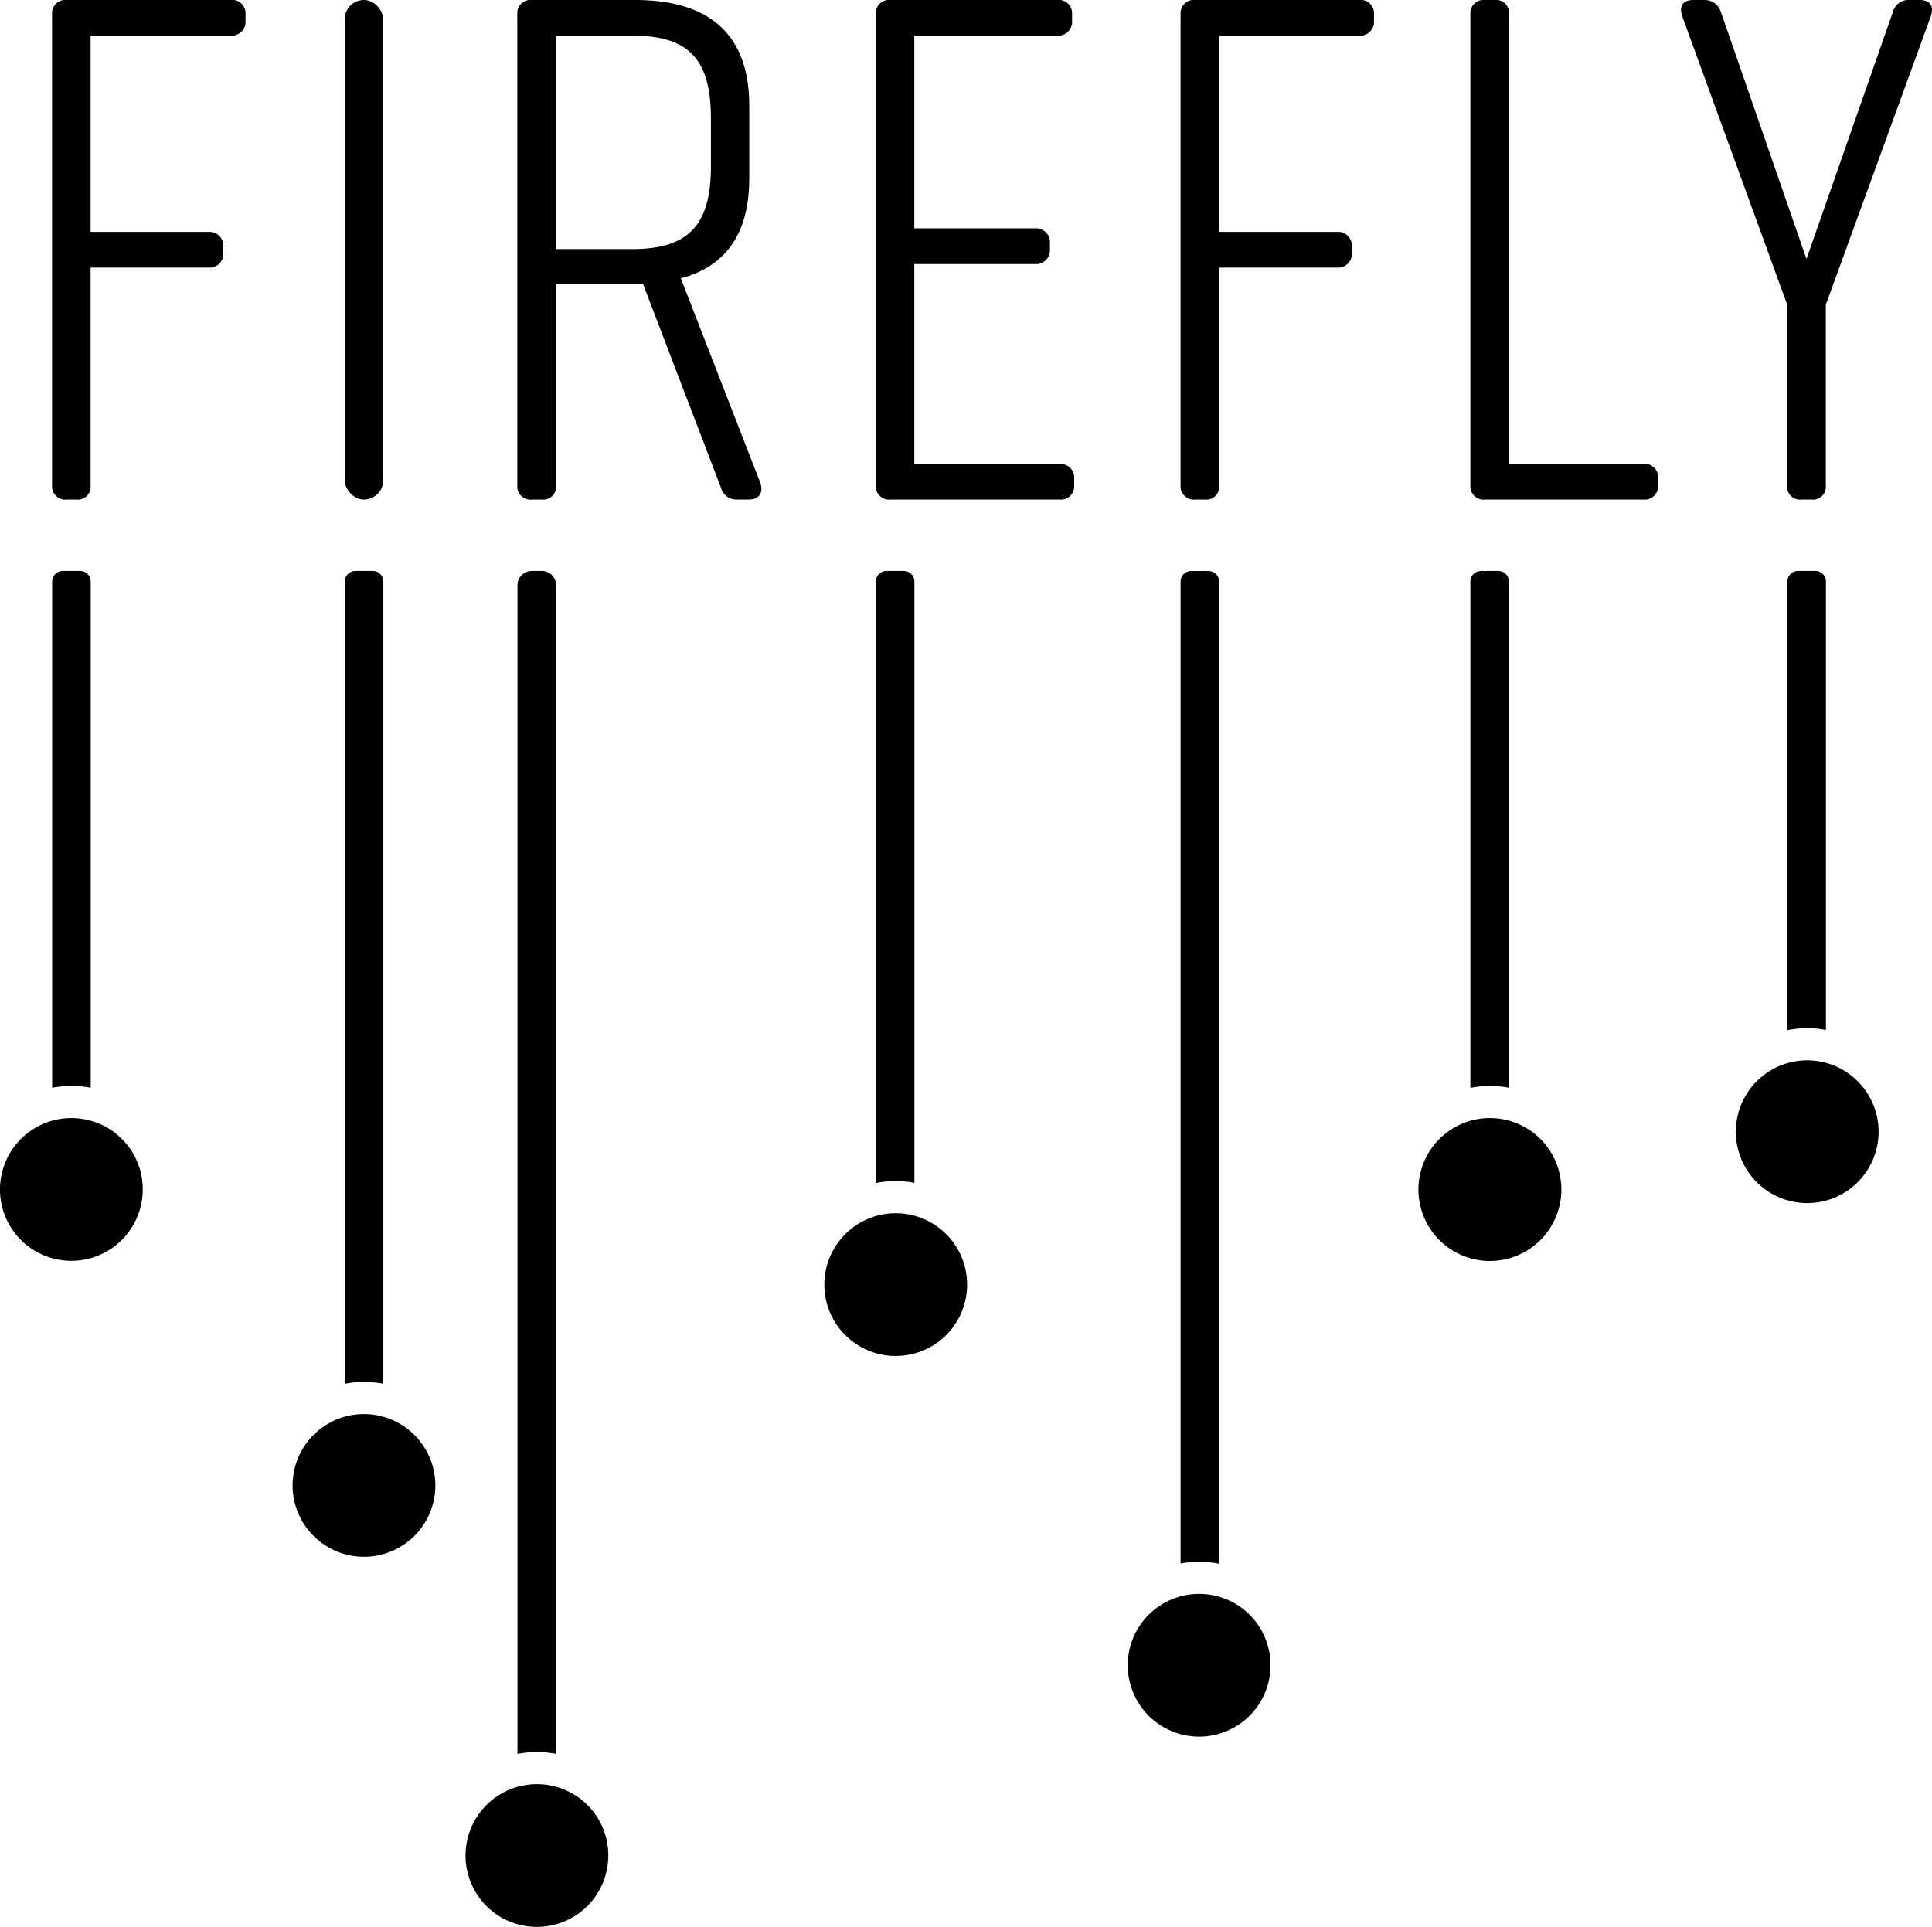
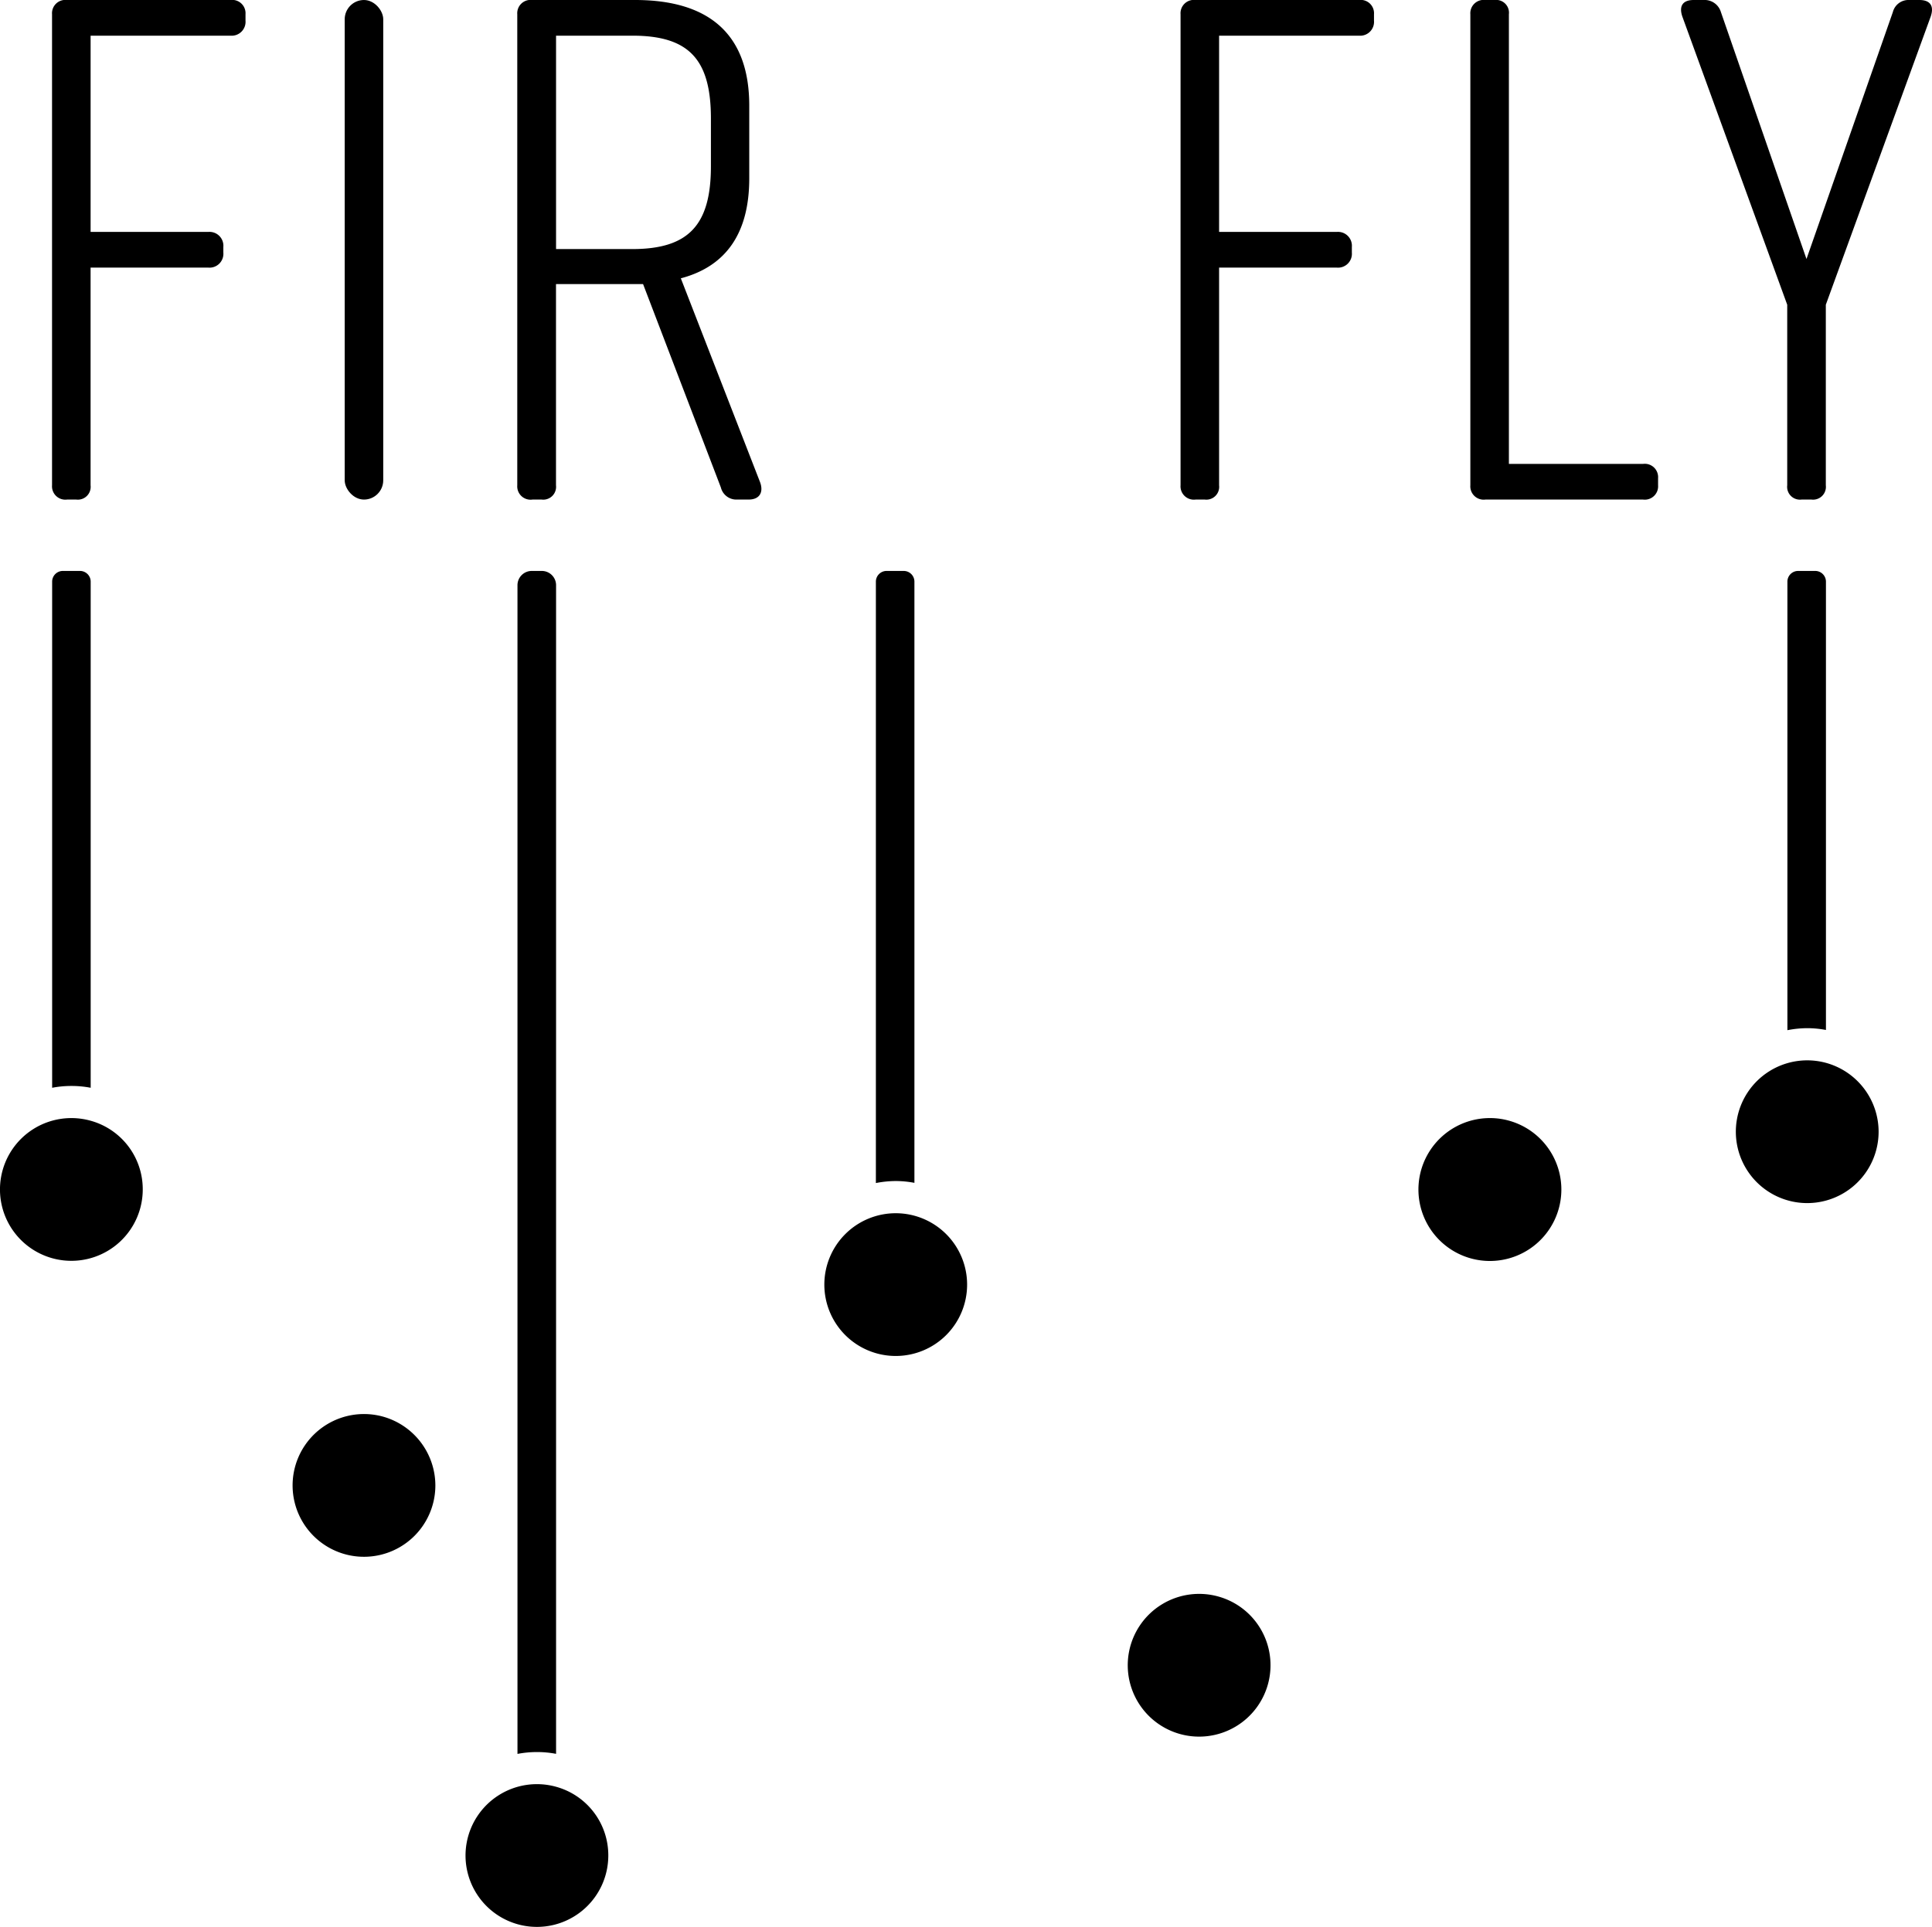
<svg xmlns="http://www.w3.org/2000/svg" viewBox="0 0 96 95.765" height="95.765" width="96" data-name="Logo Firefly - RGB White" id="Logo_Firefly_-_RGB_White">
  <path transform="translate(-11.998 0)" d="M15.329,24.828h.461a.637.637,0,0,0,.709-.709V13.3h5.852a.689.689,0,0,0,.745-.745v-.284a.69.69,0,0,0-.745-.745H16.5V1.773h6.952a.69.69,0,0,0,.745-.745V.709A.663.663,0,0,0,23.451,0H15.329a.663.663,0,0,0-.745.709V24.118A.663.663,0,0,0,15.329,24.828Z" data-name="Path 52862" id="Path_52862" />
  <rect transform="translate(17.128 0)" rx="0.958" height="24.828" width="1.915" data-name="Rectangle 5722" id="Rectangle_5722" />
  <path transform="translate(-119.27 0)" d="M145.727,24.828h.461a.637.637,0,0,0,.709-.709v-10h4.327l3.866,10.108a.791.791,0,0,0,.816.6h.568c.532,0,.745-.355.568-.851L153.1,13.832c2.27-.6,3.4-2.27,3.4-4.965V5.249c0-3.476-1.915-5.249-5.675-5.249h-5.107a.663.663,0,0,0-.745.709V24.118A.663.663,0,0,0,145.727,24.828ZM146.9,1.773h3.795c2.8,0,3.9,1.17,3.9,4.114V8.264c0,2.908-1.1,4.114-3.9,4.114H146.9Z" data-name="Path 52863" id="Path_52863" />
-   <path transform="translate(-201.863 0)" d="M254.494,23.054h-7.2V13.123h5.994a.689.689,0,0,0,.745-.745v-.284a.69.69,0,0,0-.745-.745h-5.994V1.773h7.094a.689.689,0,0,0,.745-.745V.709A.663.663,0,0,0,254.388,0h-8.264a.663.663,0,0,0-.745.709V24.118a.663.663,0,0,0,.745.709h8.37a.663.663,0,0,0,.745-.709V23.8A.689.689,0,0,0,254.494,23.054Z" data-name="Path 52864" id="Path_52864" />
  <path transform="translate(-272.117 0)" d="M331.523,24.828h.461a.637.637,0,0,0,.709-.709V13.3h5.852a.689.689,0,0,0,.745-.745v-.284a.69.69,0,0,0-.745-.745h-5.852V1.773h6.952a.689.689,0,0,0,.745-.745V.709A.663.663,0,0,0,339.645,0h-8.122a.663.663,0,0,0-.745.709V24.118A.663.663,0,0,0,331.523,24.828Z" data-name="Path 52865" id="Path_52865" />
  <path transform="translate(-338.916 0)" d="M412.722,24.828h7.838a.663.663,0,0,0,.745-.709v-.355a.663.663,0,0,0-.745-.709h-6.668V.709A.637.637,0,0,0,413.183,0h-.461a.663.663,0,0,0-.745.709V24.118A.663.663,0,0,0,412.722,24.828Z" data-name="Path 52866" id="Path_52866" />
  <path transform="translate(-387.498 0)" d="M482.869,0h-.5a.8.8,0,0,0-.816.6l-4.292,12.272L473.009.6a.842.842,0,0,0-.851-.6h-.5c-.532,0-.745.284-.568.816l5.214,14.329v8.974a.637.637,0,0,0,.709.709h.5a.637.637,0,0,0,.709-.709V15.145L483.436.816C483.614.284,483.4,0,482.869,0Z" data-name="Path 52867" id="Path_52867" />
  <path transform="translate(-11.994 -131.623)" d="M16.5,185.684V160.53a.532.532,0,0,0-.532-.532h-.851a.532.532,0,0,0-.532.532v25.154a5.049,5.049,0,0,1,.961-.09A4.975,4.975,0,0,1,16.5,185.684Z" data-name="Path 52868" id="Path_52868" />
-   <path transform="translate(-79.452 -131.623)" d="M98.5,200.393V160.53a.532.532,0,0,0-.532-.532h-.851a.532.532,0,0,0-.532.532v39.863a5.116,5.116,0,0,1,1.915,0Z" data-name="Path 52869" id="Path_52869" />
  <path transform="translate(-201.863 -131.623)" d="M247.3,190.409V160.53a.532.532,0,0,0-.532-.532h-.851a.532.532,0,0,0-.532.532v29.889a5.217,5.217,0,0,1,.991-.1A4.96,4.96,0,0,1,247.3,190.409Z" data-name="Path 52870" id="Path_52870" />
-   <path transform="translate(-338.918 -131.623)" d="M412.512,160a.532.532,0,0,0-.532.532v25.158a5.053,5.053,0,0,1,.975-.094,5.131,5.131,0,0,1,.94.087V160.53a.532.532,0,0,0-.532-.532Z" data-name="Path 52871" id="Path_52871" />
  <path transform="translate(-119.269 -131.623)" d="M146.9,218.787v-58.08a.709.709,0,0,0-.709-.709h-.5a.709.709,0,0,0-.709.709v58.083a5.159,5.159,0,0,1,.972-.092A5.007,5.007,0,0,1,146.9,218.787Z" data-name="Path 52872" id="Path_52872" />
-   <path transform="translate(-272.118 -131.623)" d="M332.163,160h-.851a.532.532,0,0,0-.532.532v48.794a5.123,5.123,0,0,1,1.915.014V160.53A.532.532,0,0,0,332.163,160Z" data-name="Path 52873" id="Path_52873" />
  <path transform="translate(-411.97 -131.623)" d="M502.7,182.811V160.53a.532.532,0,0,0-.532-.532h-.851a.532.532,0,0,0-.532.532v22.292a5.188,5.188,0,0,1,.99-.1A4.978,4.978,0,0,1,502.7,182.811Z" data-name="Path 52874" id="Path_52874" />
  <path transform="translate(0 -257.761)" d="M4.5,313.459a3.547,3.547,0,1,0,2.593,3.416A3.53,3.53,0,0,0,4.5,313.459Z" data-name="Path 52875" id="Path_52875" />
  <path transform="translate(-67.441 -325.992)" d="M86.485,396.4a3.547,3.547,0,1,0,2.589,3.416A3.559,3.559,0,0,0,86.485,396.4Z" data-name="Path 52876" id="Path_52876" />
  <path transform="translate(-107.324 -411.327)" d="M134.95,500.126a3.547,3.547,0,1,0,2.6,3.419A3.531,3.531,0,0,0,134.95,500.126Z" data-name="Path 52877" id="Path_52877" />
  <path transform="translate(-190.009 -279.702)" d="M238.064,343.545a3.547,3.547,0,1,0-3.547,3.547A3.546,3.546,0,0,0,238.064,343.545Z" data-name="Path 52878" id="Path_52878" />
  <path transform="translate(-259.943 -367.454)" d="M320.52,446.81a3.547,3.547,0,1,0,2.554,3.405A3.539,3.539,0,0,0,320.52,446.81Z" data-name="Path 52879" id="Path_52879" />
  <path transform="translate(-326.99 -257.761)" d="M401.967,313.456a3.5,3.5,0,0,0-.94-.128,3.551,3.551,0,1,0,.94.128Z" data-name="Path 52880" id="Path_52880" />
  <path transform="translate(-400.107 -244.459)" d="M490.833,297.28a3.547,3.547,0,1,0,2.621,3.425A3.553,3.553,0,0,0,490.833,297.28Z" data-name="Path 52881" id="Path_52881" />
</svg>